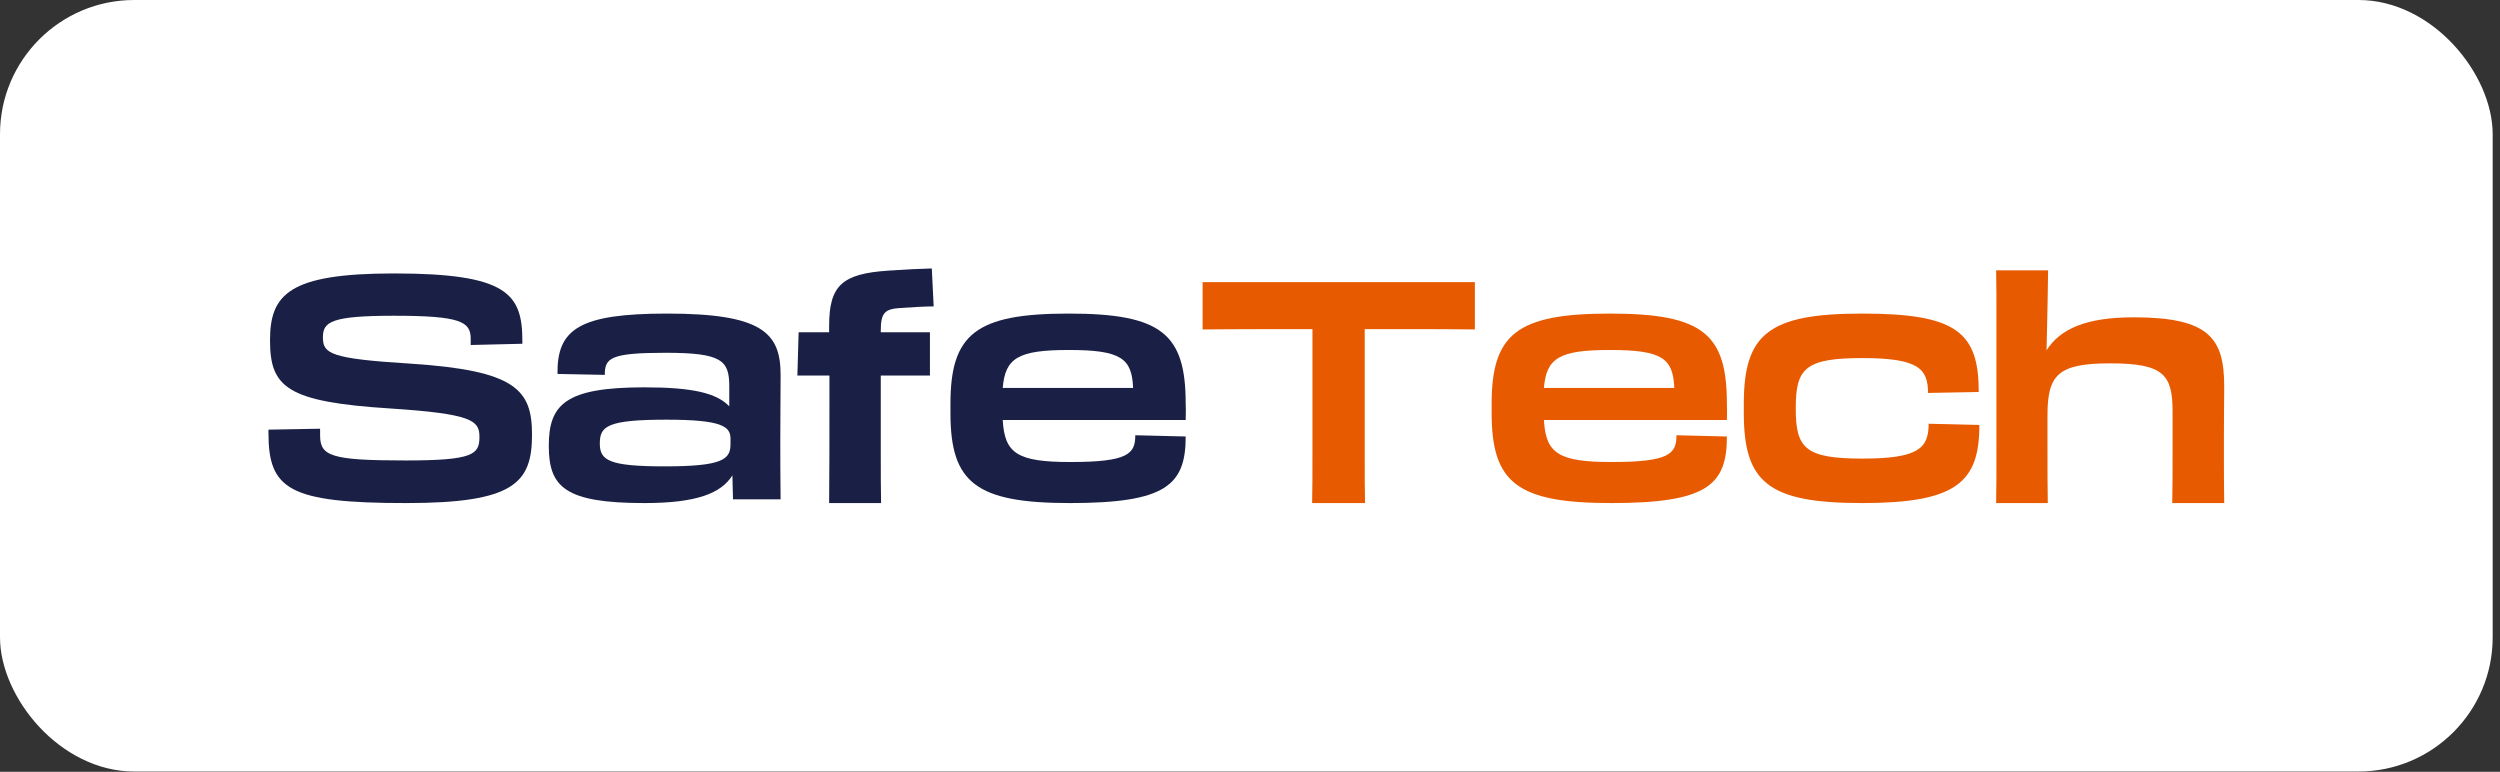
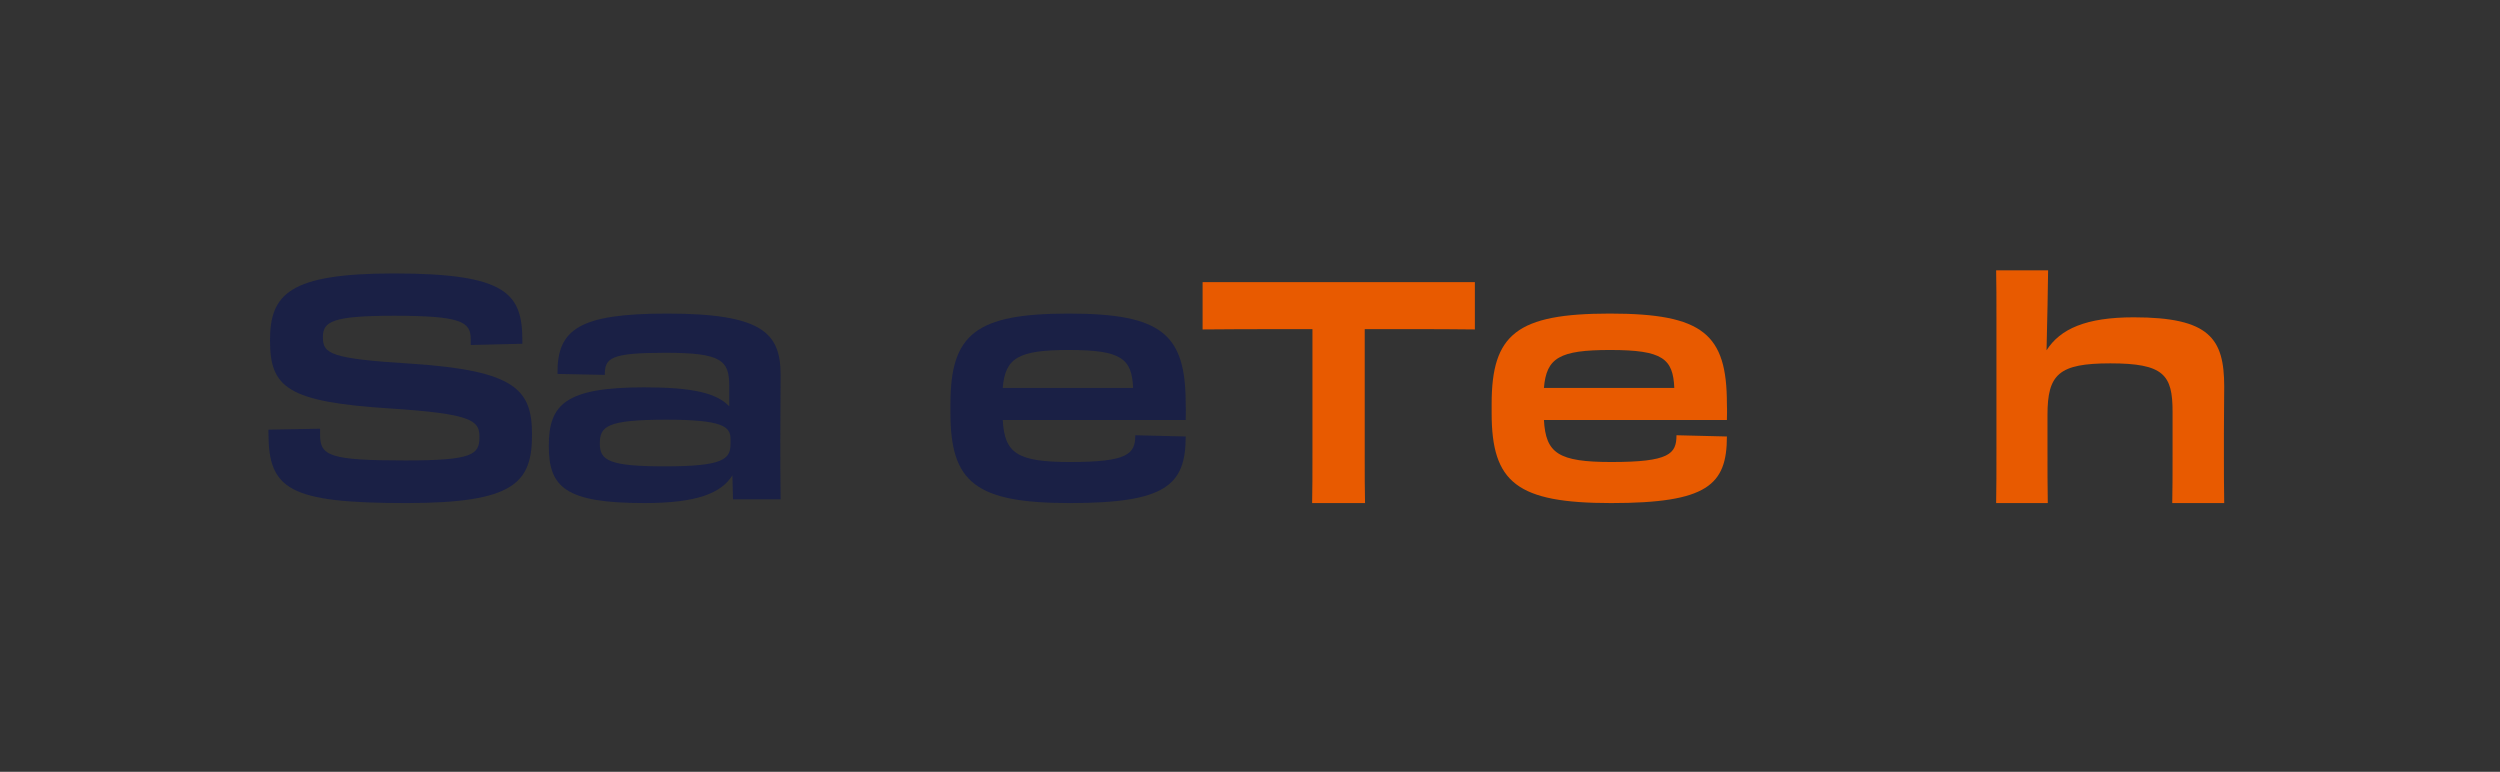
<svg xmlns="http://www.w3.org/2000/svg" width="149" height="46" viewBox="0 0 149 46" fill="none">
  <rect x="0" y="0" width="149" height="46" fill="#333333" stroke="none" />
-   <rect width="148.564" height="45.983" rx="8" fill="white" />
  <path d="M24.216 29.983C17.224 29.983 16 29.167 16 25.811V25.607L19.078 25.551V25.94C19.078 27.183 19.709 27.443 24.178 27.443C28.184 27.443 28.574 27.09 28.574 26.052V26.015C28.574 25.05 28.073 24.661 23.27 24.346C17.094 23.956 16.093 23.084 16.093 20.284C16.093 17.539 17.224 16.297 23.474 16.297C30.224 16.297 31.133 17.502 31.133 20.321V20.488L28.054 20.562V20.191C28.054 19.171 27.442 18.819 23.492 18.819C19.765 18.819 19.245 19.171 19.245 20.099C19.245 21.082 19.672 21.378 24.494 21.675C30.744 22.083 31.708 23.233 31.708 25.903C31.708 28.778 30.651 29.983 24.216 29.983Z" fill="#1A2045" />
  <path d="M38.401 29.983C33.654 29.983 32.708 29.019 32.708 26.571C32.708 24.105 33.691 23.085 38.401 23.085C41.257 23.085 42.704 23.419 43.464 24.216V23.011C43.464 21.471 43.001 21.026 39.663 21.026C36.361 21.026 36.046 21.341 36.046 22.343L33.227 22.287C33.19 19.617 34.525 18.689 39.755 18.689C45.43 18.689 46.524 19.839 46.524 22.343C46.524 23.808 46.506 24.364 46.506 26.237C46.506 27.35 46.506 28.296 46.524 29.761H43.687L43.65 28.333C42.982 29.39 41.554 29.983 38.401 29.983ZM39.625 27.795C43.038 27.795 43.538 27.387 43.538 26.479V26.145C43.538 25.421 43.038 25.013 39.718 25.013C36.139 25.013 35.749 25.421 35.749 26.441C35.749 27.443 36.306 27.795 39.625 27.795Z" fill="#1A2045" />
-   <path d="M49.434 24.234C49.434 23.659 49.434 23.01 49.434 22.38H47.524L47.598 19.802H49.416C49.416 19.672 49.416 19.542 49.416 19.431C49.416 17.02 50.176 16.315 52.939 16.13C53.978 16.056 54.868 16.018 55.535 16L55.647 18.262C55.22 18.262 54.441 18.3 53.681 18.355C52.717 18.411 52.494 18.652 52.494 19.728V19.802H55.424V22.38H52.494V27.016C52.494 28.203 52.494 29.093 52.513 29.983H49.416C49.434 28.518 49.434 25.718 49.434 24.234Z" fill="#1A2045" />
  <path d="M63.768 29.983C58.149 29.983 56.647 28.759 56.647 24.624V24.068C56.647 19.913 58.149 18.689 63.694 18.689C69.258 18.689 70.667 19.913 70.667 24.068C70.686 24.531 70.667 24.791 70.667 25.032H59.763C59.874 27.016 60.616 27.536 63.787 27.536C67.236 27.536 67.663 27.053 67.663 25.941L70.667 26.015C70.667 28.908 69.499 29.983 63.768 29.983ZM63.713 20.859C60.69 20.859 59.911 21.323 59.763 23.122H67.533C67.459 21.378 66.847 20.859 63.713 20.859Z" fill="#1A2045" />
  <path d="M78.222 26.998V19.617H76.478C75.05 19.617 72.974 19.617 71.675 19.635V16.816H87.902V19.635C86.586 19.617 85.306 19.617 84.564 19.617H81.337V26.998C81.337 28.444 81.337 29.056 81.356 29.984H78.203C78.222 29.112 78.222 28.352 78.222 26.998Z" fill="#E85A00" />
  <path d="M96.024 29.983C90.404 29.983 88.902 28.759 88.902 24.624V24.068C88.902 19.913 90.404 18.689 95.95 18.689C101.513 18.689 102.923 19.913 102.923 24.068C102.941 24.531 102.923 24.791 102.923 25.032H92.018C92.129 27.016 92.871 27.536 96.042 27.536C99.492 27.536 99.918 27.053 99.918 25.941L102.923 26.015C102.923 28.908 101.754 29.983 96.024 29.983ZM95.968 20.859C92.945 20.859 92.166 21.323 92.018 23.122H99.788C99.714 21.378 99.102 20.859 95.968 20.859Z" fill="#E85A00" />
-   <path d="M110.978 29.983C105.396 29.983 103.931 28.759 103.931 24.624V24.068C103.931 19.913 105.396 18.689 110.978 18.689C116.616 18.689 117.933 19.802 117.933 23.363L114.91 23.419C114.91 21.972 114.335 21.341 110.997 21.341C107.603 21.341 107.028 21.953 107.028 24.29V24.383C107.028 26.72 107.603 27.332 110.997 27.332C114.335 27.332 114.947 26.72 114.947 25.255L117.97 25.329C117.97 28.741 116.616 29.983 110.978 29.983Z" fill="#E85A00" />
  <path d="M118.988 26.627V19.134C118.988 17.855 118.988 16.89 118.97 16.111H122.067C122.067 16.445 122.011 19.635 121.974 20.878C122.79 19.598 124.329 18.912 127.167 18.912C131.692 18.912 132.563 20.173 132.563 23.047C132.563 23.956 132.545 24.531 132.545 25.903V27.09C132.545 28.055 132.545 28.926 132.563 29.983H129.466C129.485 29 129.485 28.37 129.485 27.072V24.531C129.485 22.343 128.966 21.656 125.776 21.656C122.697 21.656 122.03 22.305 122.03 24.735V26.608C122.03 28.11 122.03 28.908 122.048 29.983H118.97C118.988 29.019 118.988 28.166 118.988 26.627Z" fill="#E85A00" />
</svg>